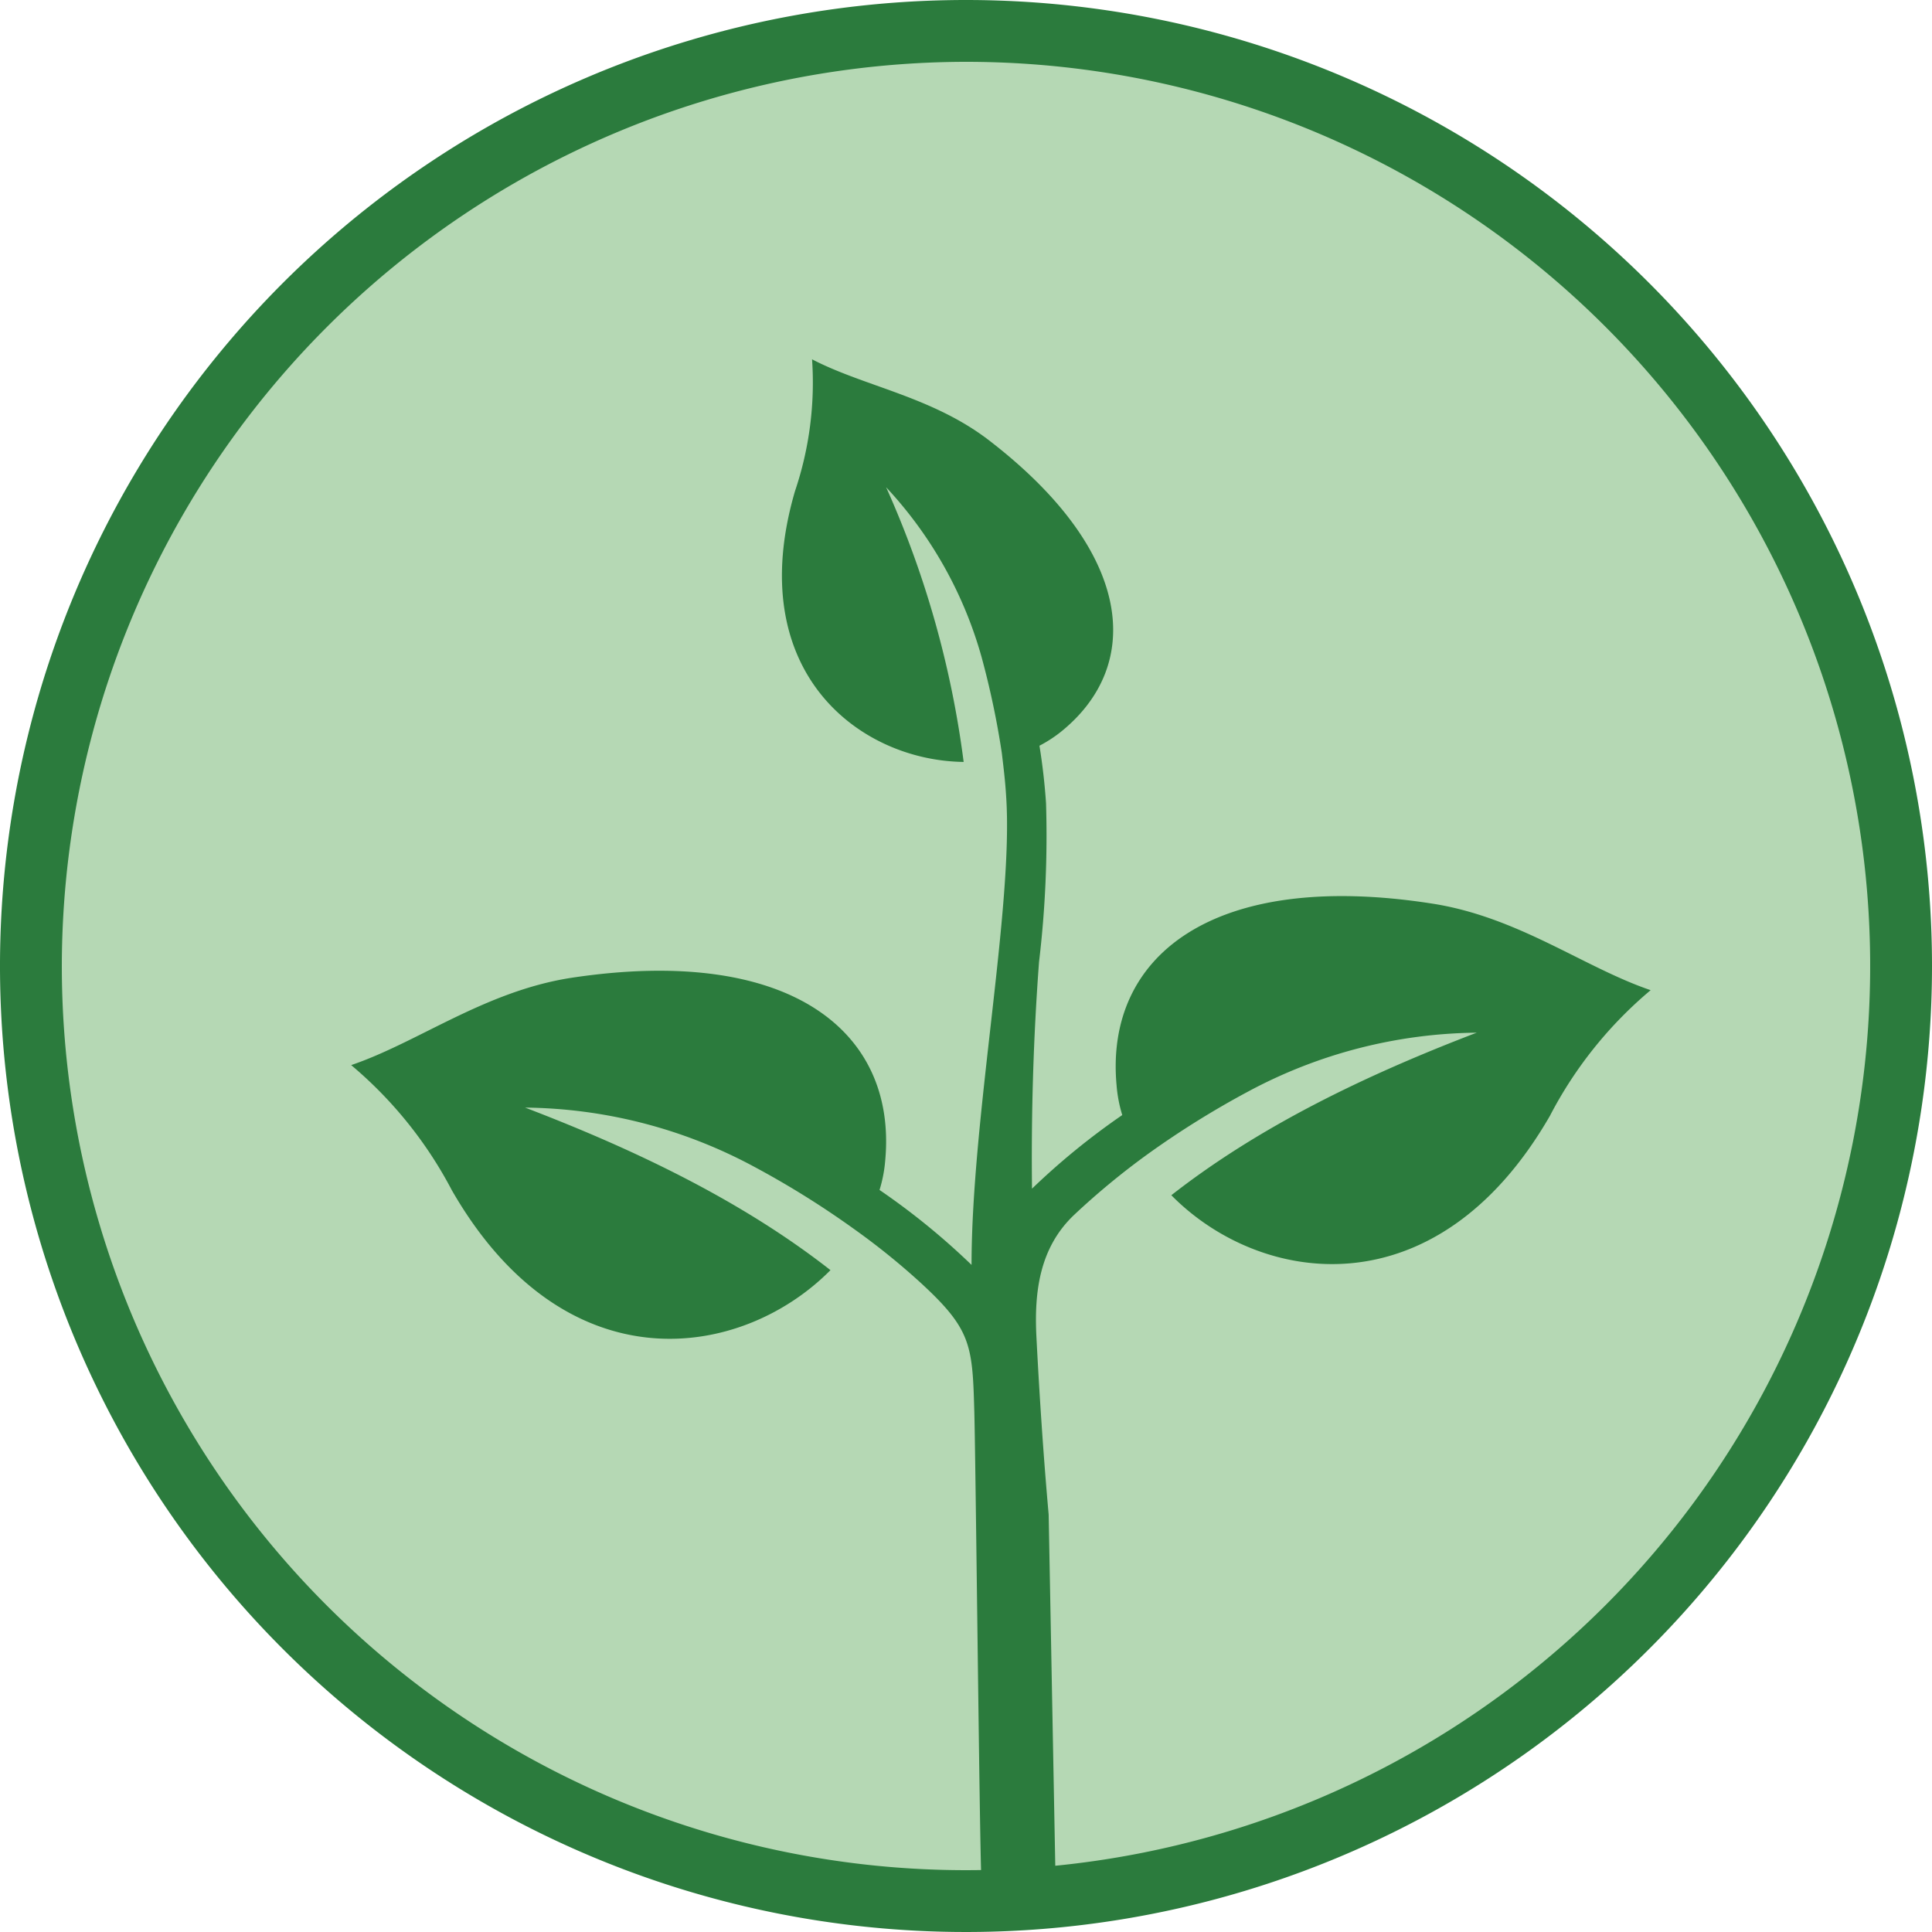
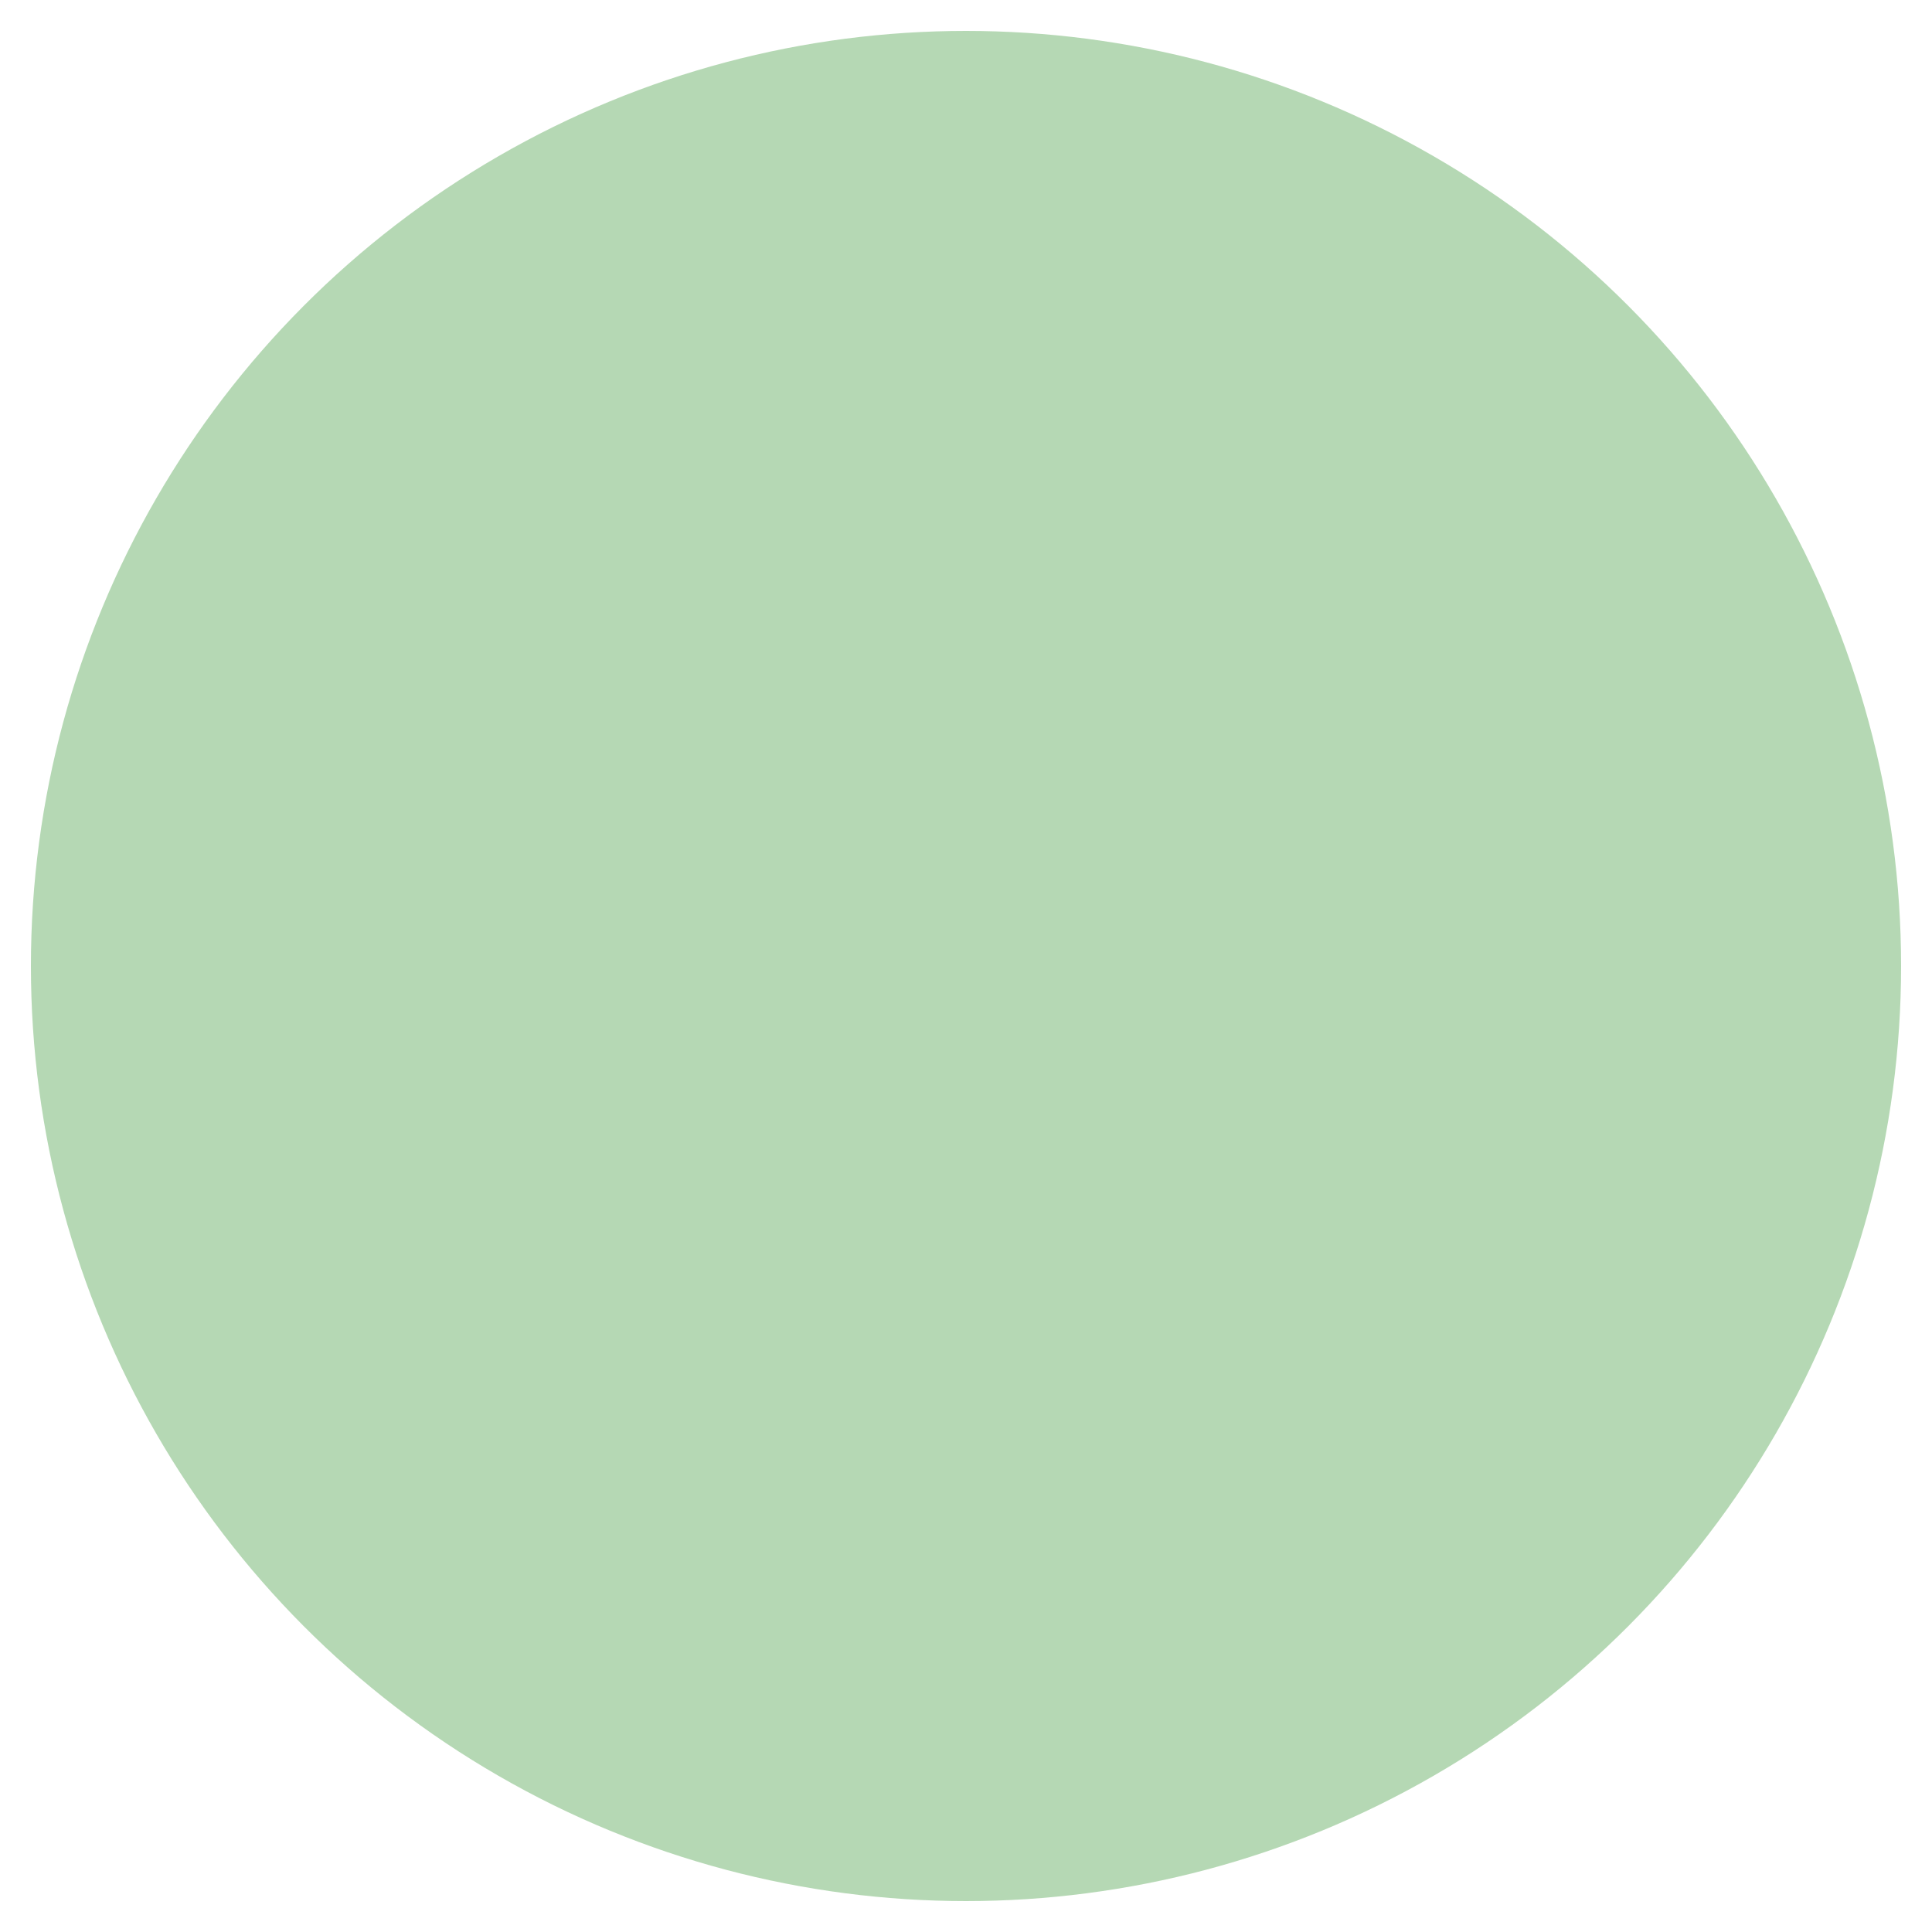
<svg xmlns="http://www.w3.org/2000/svg" width="125" height="125" viewBox="0 0 125 125">
  <defs>
    <style>
      .a {
        fill: #b5d8b4;
      }

      .b, .c {
        fill: #2b7b3d;
      }

      .c {
        fill-rule: evenodd;
      }
    </style>
  </defs>
  <g>
    <circle class="a" cx="62.5" cy="62.5" r="60.5" />
-     <path class="b" d="M62.5,4A58.5,58.5,0,1,1,4,62.5,58.566,58.566,0,0,1,62.5,4m0-4A62.5,62.5,0,1,0,125,62.5,62.5,62.5,0,0,0,62.5,0Z" />
  </g>
-   <path class="c" d="M68.288,121.353l-.44-23.358c-.34-3.826-.596-7.682-.794-11.537-.142-2.862.198-5.726,2.438-7.852a48.209,48.209,0,0,1,4.734-3.912,58.082,58.082,0,0,1,6.548-4.082,31.889,31.889,0,0,1,14.769-3.798c-7.342,2.806-14.145,6.123-19.758,10.517,5.755,5.839,17.15,7.597,24.492-5.131a26.62,26.62,0,0,1,6.519-8.136c-4.337-1.474-8.589-4.762-14.202-5.612-14.116-2.183-21.118,3.401-20.352,11.764a8.912,8.912,0,0,0,.368,1.928,45.971,45.971,0,0,0-5.839,4.762c-.057-4.818.085-9.723.453-14.655a69.059,69.059,0,0,0,.454-10.29c-.085-1.247-.227-2.494-.426-3.713a8.584,8.584,0,0,0,1.361-.878c5.414-4.337,4.733-11.679-4.621-18.879-3.685-2.834-8.079-3.487-11.452-5.244a21.952,21.952,0,0,1-1.105,8.532c-3.402,11.65,4.139,17.433,10.913,17.518a62.869,62.869,0,0,0-5.017-17.773,26.6,26.6,0,0,1,6.18,10.999,54.512,54.512,0,0,1,1.304,6.179c.113.935.227,1.871.283,2.835.482,7.115-2.239,20.806-2.239,30.302a45.716,45.716,0,0,0-5.953-4.848,8.874,8.874,0,0,0,.369-1.927c.765-8.363-6.208-13.947-20.353-11.793-5.584.878-9.864,4.167-14.201,5.641a26.863,26.863,0,0,1,6.519,8.107c7.342,12.756,18.737,10.971,24.491,5.159-5.612-4.394-12.415-7.71-19.757-10.517a31.898,31.898,0,0,1,14.769,3.799,57.936,57.936,0,0,1,6.548,4.082,45.6,45.6,0,0,1,4.28,3.458c3.203,2.948,3.345,3.969,3.459,8.079.085,2.239.345,27.978.459,30.274" />
</svg>